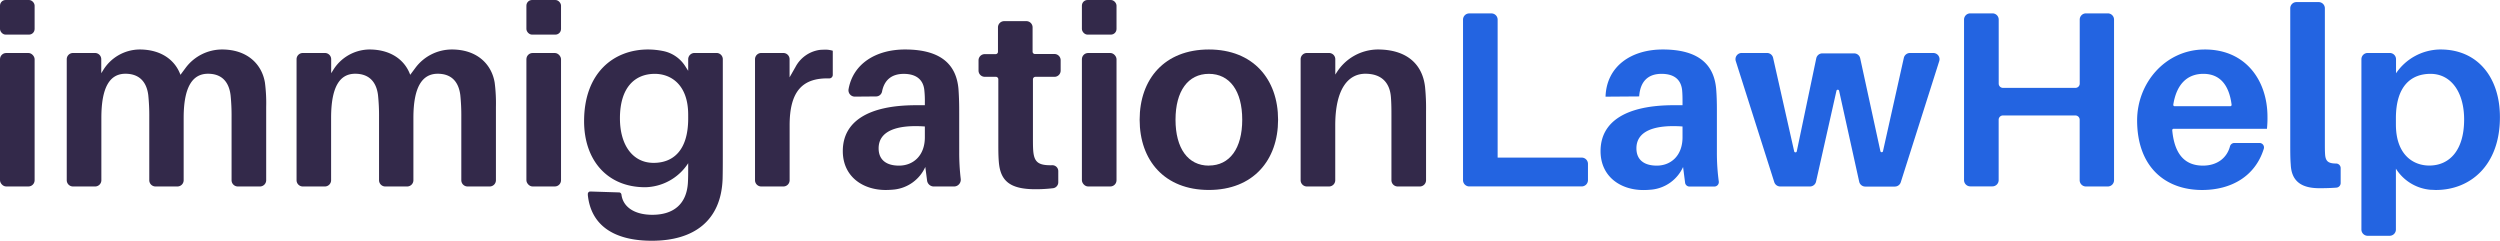
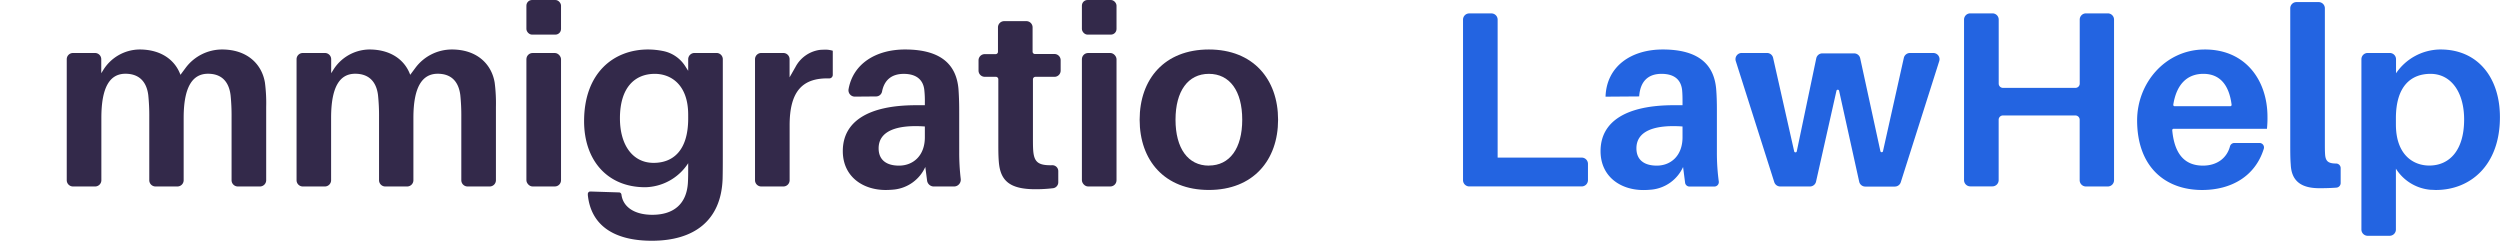
<svg xmlns="http://www.w3.org/2000/svg" id="Layer_1" data-name="Layer 1" viewBox="0 0 996.67 95.94">
  <defs>
    <style>.cls-1{fill:#33294a;}.cls-2{fill:#2364e1;}</style>
  </defs>
-   <rect class="cls-1" width="13.8" height="13.8" rx="2.25" />
  <rect class="cls-1" x="209.86" width="13.8" height="13.8" rx="2.25" />
  <rect class="cls-1" x="431.32" width="13.8" height="13.8" rx="2.25" />
-   <rect class="cls-1" y="21.13" width="13.8" height="53.21" rx="2.48" />
  <path class="cls-1" d="M88.51,19.73A18.16,18.16,0,0,0,74,27.06l-2.06,2.77c-2.1-5.8-7.6-10.1-16.3-10.1h-.14A17.23,17.23,0,0,0,41,28.19l-.63,1V23.61a2.48,2.48,0,0,0-2.48-2.48H29.09a2.48,2.48,0,0,0-2.48,2.48V71.85a2.49,2.49,0,0,0,2.48,2.49h8.84a2.49,2.49,0,0,0,2.48-2.49V47c0-12.3,3.4-17.6,9.6-17.6,5.3,0,8.4,3,9.1,8.5a79.47,79.47,0,0,1,.4,8.7V71.85A2.49,2.49,0,0,0,62,74.34h8.74a2.49,2.49,0,0,0,2.48-2.49V47c0-12.3,3.5-17.6,9.7-17.6,5.3,0,8.3,3,9,8.5a79.47,79.47,0,0,1,.4,8.7V71.85a2.49,2.49,0,0,0,2.49,2.49h8.83a2.49,2.49,0,0,0,2.48-2.49V42.63a63.09,63.09,0,0,0-.5-9.7C104.41,25.63,98.62,19.73,88.51,19.73Z" />
  <path class="cls-1" d="M180.14,19.73a18.15,18.15,0,0,0-14.54,7.33l-2.06,2.77c-2.1-5.8-7.6-10.1-16.3-10.1h-.15a17.2,17.2,0,0,0-14.42,8.46l-.64,1V23.61a2.48,2.48,0,0,0-2.48-2.48h-8.84a2.48,2.48,0,0,0-2.48,2.48V71.85a2.49,2.49,0,0,0,2.48,2.49h8.84A2.49,2.49,0,0,0,132,71.85V47c0-12.3,3.4-17.6,9.6-17.6,5.31,0,8.41,3,9.1,8.5a77,77,0,0,1,.41,8.7V71.85a2.49,2.49,0,0,0,2.48,2.49h8.74a2.49,2.49,0,0,0,2.48-2.49V47c0-12.3,3.5-17.6,9.7-17.6,5.3,0,8.3,3,9,8.5a79.47,79.47,0,0,1,.4,8.7V71.85a2.49,2.49,0,0,0,2.48,2.49h8.84a2.49,2.49,0,0,0,2.48-2.49V42.63a64.39,64.39,0,0,0-.5-9.7C196,25.63,190.24,19.73,180.14,19.73Z" />
  <rect class="cls-1" x="209.86" y="21.13" width="13.8" height="53.21" rx="2.48" />
  <path class="cls-1" d="M328.08,19.83a11.55,11.55,0,0,0-1.53.1,13,13,0,0,0-9.39,6.72l-2.38,4.18V23.61a2.48,2.48,0,0,0-2.48-2.48h-8.84A2.48,2.48,0,0,0,301,23.61V71.85a2.49,2.49,0,0,0,2.48,2.49h8.84a2.49,2.49,0,0,0,2.48-2.49V49.93c0-13.67,5.22-18.93,15.73-18.67A1.41,1.41,0,0,0,332,29.87V20.23A10.39,10.39,0,0,0,328.08,19.83Z" />
  <path class="cls-1" d="M382.4,43.63c0-2.88-.11-5.69-.29-8.18-.82-9.21-6.4-15.72-21.3-15.72-11.63,0-20.7,5.69-22.51,15.79a2.53,2.53,0,0,0,2.49,3l8.43-.07a2.43,2.43,0,0,0,2.42-1.93c.88-4.58,3.8-7.07,8.67-7.07,5.37,0,7.79,2.7,8.18,6.4a39.11,39.11,0,0,1,.22,5v1.1h-3.42C346,41.92,336,48.53,336,60.23c0,10.1,7.89,15.51,17.1,15.51a33.48,33.48,0,0,0,3.38-.18,15.43,15.43,0,0,0,12.41-9l.71,5.44a2.71,2.71,0,0,0,2.71,2.35h8a2.71,2.71,0,0,0,2.7-3.06,88.68,88.68,0,0,1-.6-10.42ZM368.71,54.72c0,7.4-4.7,11.31-10.32,11.31-4.91,0-8.11-2.2-8.11-6.9,0-7,7.4-9.49,18.43-8.71Z" />
  <path class="cls-1" d="M420.23,21.53h-7.57a.94.94,0,0,1-1-1V10.91a2.48,2.48,0,0,0-2.48-2.48h-8.84a2.48,2.48,0,0,0-2.48,2.48v9.67a.94.94,0,0,1-1,1h-4.37A2.48,2.48,0,0,0,390.11,24v4.14a2.48,2.48,0,0,0,2.48,2.48H397a1,1,0,0,1,1,.95V56.83c0,3,0,5.3.2,7.7.6,7.5,4.3,10.91,14.6,10.91a58.79,58.79,0,0,0,7.05-.41,2.38,2.38,0,0,0,2.05-2.35V68.2a2.35,2.35,0,0,0-2.42-2.33c-5.69.14-7.23-1.33-7.58-5.94-.1-1.4-.1-2.9-.1-4.7V31.58a1,1,0,0,1,1-.95h7.57a2.48,2.48,0,0,0,2.48-2.48V24A2.48,2.48,0,0,0,420.23,21.53Z" />
  <rect class="cls-1" x="431.32" y="21.13" width="13.8" height="53.21" rx="2.48" />
  <path class="cls-1" d="M481.94,19.73c-17.71,0-27.6,11.81-27.6,28s9.89,28,27.6,28,27.59-11.91,27.59-28S499.65,19.73,481.94,19.73Zm0,46.3c-8.33,0-13.3-6.9-13.3-18.31s5-18.28,13.3-18.28,13.3,6.79,13.3,18.28S490.22,66,481.94,66Z" />
-   <path class="cls-1" d="M549.25,19.73h-.16a19.58,19.58,0,0,0-16.15,9.08l-.6.92V23.61a2.48,2.48,0,0,0-2.48-2.48H521a2.48,2.48,0,0,0-2.48,2.48V71.85A2.49,2.49,0,0,0,521,74.34h8.84a2.49,2.49,0,0,0,2.48-2.49V50c0-14.8,5.31-20.6,12-20.6s9.8,3.8,10.2,9.4c.2,2.7.2,5.2.2,7.4V71.85a2.49,2.49,0,0,0,2.48,2.49h8.84a2.49,2.49,0,0,0,2.48-2.49V44.33a84.7,84.7,0,0,0-.4-9.7C567.05,25.33,560.55,19.73,549.25,19.73Z" />
  <path class="cls-2" d="M630.58,62.83H597.06v-55a2.48,2.48,0,0,0-2.48-2.48h-8.84a2.48,2.48,0,0,0-2.48,2.48v64a2.49,2.49,0,0,0,2.48,2.49h44.84a2.5,2.5,0,0,0,2.49-2.49V65.32A2.5,2.5,0,0,0,630.58,62.83Z" />
  <path class="cls-2" d="M684.47,43.63c0-2.88-.08-5.69-.29-8.18-.82-9.21-6.4-15.72-21.3-15.72-12.7,0-22.41,6.79-22.8,18.81l13.41-.1c.39-5.8,3.38-9,8.89-9s7.79,2.7,8.22,6.4c.17,1.78.17,3.38.17,5v1.1H667.4c-19.31,0-29.31,6.61-29.31,18.31,0,10.1,7.9,15.51,17.07,15.51,1.18,0,2.31-.07,3.42-.18a15.49,15.49,0,0,0,12.41-9l.8,6.24a1.76,1.76,0,0,0,1.75,1.55h9.94a1.79,1.79,0,0,0,1.75-2,84.32,84.32,0,0,1-.76-11.46Zm-13.7,11.09c0,7.4-4.69,11.31-10.27,11.31-4.91,0-8.11-2.2-8.11-6.9,0-7,7.4-9.49,18.38-8.71Z" />
  <path class="cls-2" d="M770.81,21.13h-9.42A2.49,2.49,0,0,0,759,23.07l-8.33,37.28a.54.54,0,0,1-1,0l-8.06-37.07a2.48,2.48,0,0,0-2.42-2H726.51a2.48,2.48,0,0,0-2.43,2L716.3,60.41a.54.54,0,0,1-1,0l-8.42-37.35a2.48,2.48,0,0,0-2.42-1.94h-10A2.48,2.48,0,0,0,692,24.36L707.34,72.6a2.49,2.49,0,0,0,2.37,1.74h11.9A2.48,2.48,0,0,0,724,72.4l8.14-36.22a.54.54,0,0,1,1.05,0l8,36.2a2.49,2.49,0,0,0,2.43,2h11.79a2.49,2.49,0,0,0,2.37-1.74l15.32-48.24A2.48,2.48,0,0,0,770.81,21.13Z" />
  <path class="cls-2" d="M840.34,5.33H831.6a2.48,2.48,0,0,0-2.48,2.48V33.33a1.7,1.7,0,0,1-1.7,1.7h-28.9a1.7,1.7,0,0,1-1.7-1.7V7.81a2.48,2.48,0,0,0-2.48-2.48H785.5A2.48,2.48,0,0,0,783,7.81v64a2.49,2.49,0,0,0,2.48,2.49h8.84a2.49,2.49,0,0,0,2.48-2.49V47.74a1.71,1.71,0,0,1,1.7-1.71h28.9a1.71,1.71,0,0,1,1.7,1.71V71.85a2.49,2.49,0,0,0,2.48,2.49h8.74a2.49,2.49,0,0,0,2.48-2.49v-64A2.48,2.48,0,0,0,840.34,5.33Z" />
  <path class="cls-2" d="M878.42,19.74C863.31,20,852,32.94,852,48.05c.05,18.63,11.34,27.69,25.89,27.69,11.74,0,21.25-5.54,24.62-16.46A1.78,1.78,0,0,0,900.82,57h-10A1.83,1.83,0,0,0,889,58.44c-1.34,4.83-5.4,7.59-10.79,7.59C872,66,867,62.67,866,51.93a.55.55,0,0,1,.52-.59h37.24a39.22,39.22,0,0,0,.21-4.69C904,32,895.14,19.42,878.42,19.74Zm10.73,22.61H866.94a.54.54,0,0,1-.52-.62c1.33-8.39,5.75-12.29,12-12.29,6.46,0,10.24,4.27,11.25,12.32A.54.54,0,0,1,889.15,42.35Z" />
  <path class="cls-2" d="M931.33,65.19c-3.2,0-4.12-1-4.37-3.36-.11-1.4-.11-2.8-.11-4.9V3.31A2.48,2.48,0,0,0,924.37.83h-8.84a2.48,2.48,0,0,0-2.48,2.48V57.23c0,3.5,0,6,.2,8.4.3,6.9,4.6,9.4,11.4,9.4,2.47,0,4.68-.06,6.84-.23A1.84,1.84,0,0,0,933.15,73V67A1.84,1.84,0,0,0,931.33,65.19Z" />
  <path class="cls-2" d="M973,19.73h-.41a21.59,21.59,0,0,0-17.37,9.49V23.61a2.49,2.49,0,0,0-2.49-2.49h-8.82a2.49,2.49,0,0,0-2.49,2.49V91.46A2.5,2.5,0,0,0,943.86,94h8.82a2.5,2.5,0,0,0,2.49-2.49V67.24A18.11,18.11,0,0,0,969,75.66c.73,0,1.45.08,2.14.08,13.69,0,25.5-9.82,25.5-29C996.67,31,987.85,19.73,973,19.73ZM968.47,66c-6.4,0-13.3-4.3-13.3-16.39V47.15c0-13,6.19-17.71,13.8-17.71,8.18,0,13.4,7.29,13.4,18.21C982.37,60,976.47,66,968.47,66Z" />
  <path class="cls-1" d="M285.7,21.12h-8.85a2.52,2.52,0,0,0-2.49,2.49v4.62l-1.14-1.78a13.59,13.59,0,0,0-8.93-6.12,30.93,30.93,0,0,0-5.94-.6c-13.69,0-25.49,9.32-25.49,28.59,0,15.61,9.31,26.32,24.32,26.32h.14a20.9,20.9,0,0,0,16.9-9.36l.14-.24v1.28c0,2.31,0,4.51-.11,6.5-.5,8.5-5.69,12.81-14.19,12.81-7.11,0-11.66-3.1-12.3-8v0a1,1,0,0,0-.89-.92h-.11l-11.24-.36h-.35a1,1,0,0,0-.82,1v.42c1.21,11.7,9.92,18.21,25.53,18.21,16.79,0,27.6-8,28.2-24.61.08-2.88.08-7,.08-10.31V23.61A2.49,2.49,0,0,0,285.7,21.12Zm-11.34,26.1c0,13-6.19,17.71-13.8,17.71-8.18,0-13.41-6.9-13.41-17.78,0-12.24,5.91-17.71,13.91-17.71,6.4,0,13.3,4.3,13.3,16.29Z" />
</svg>